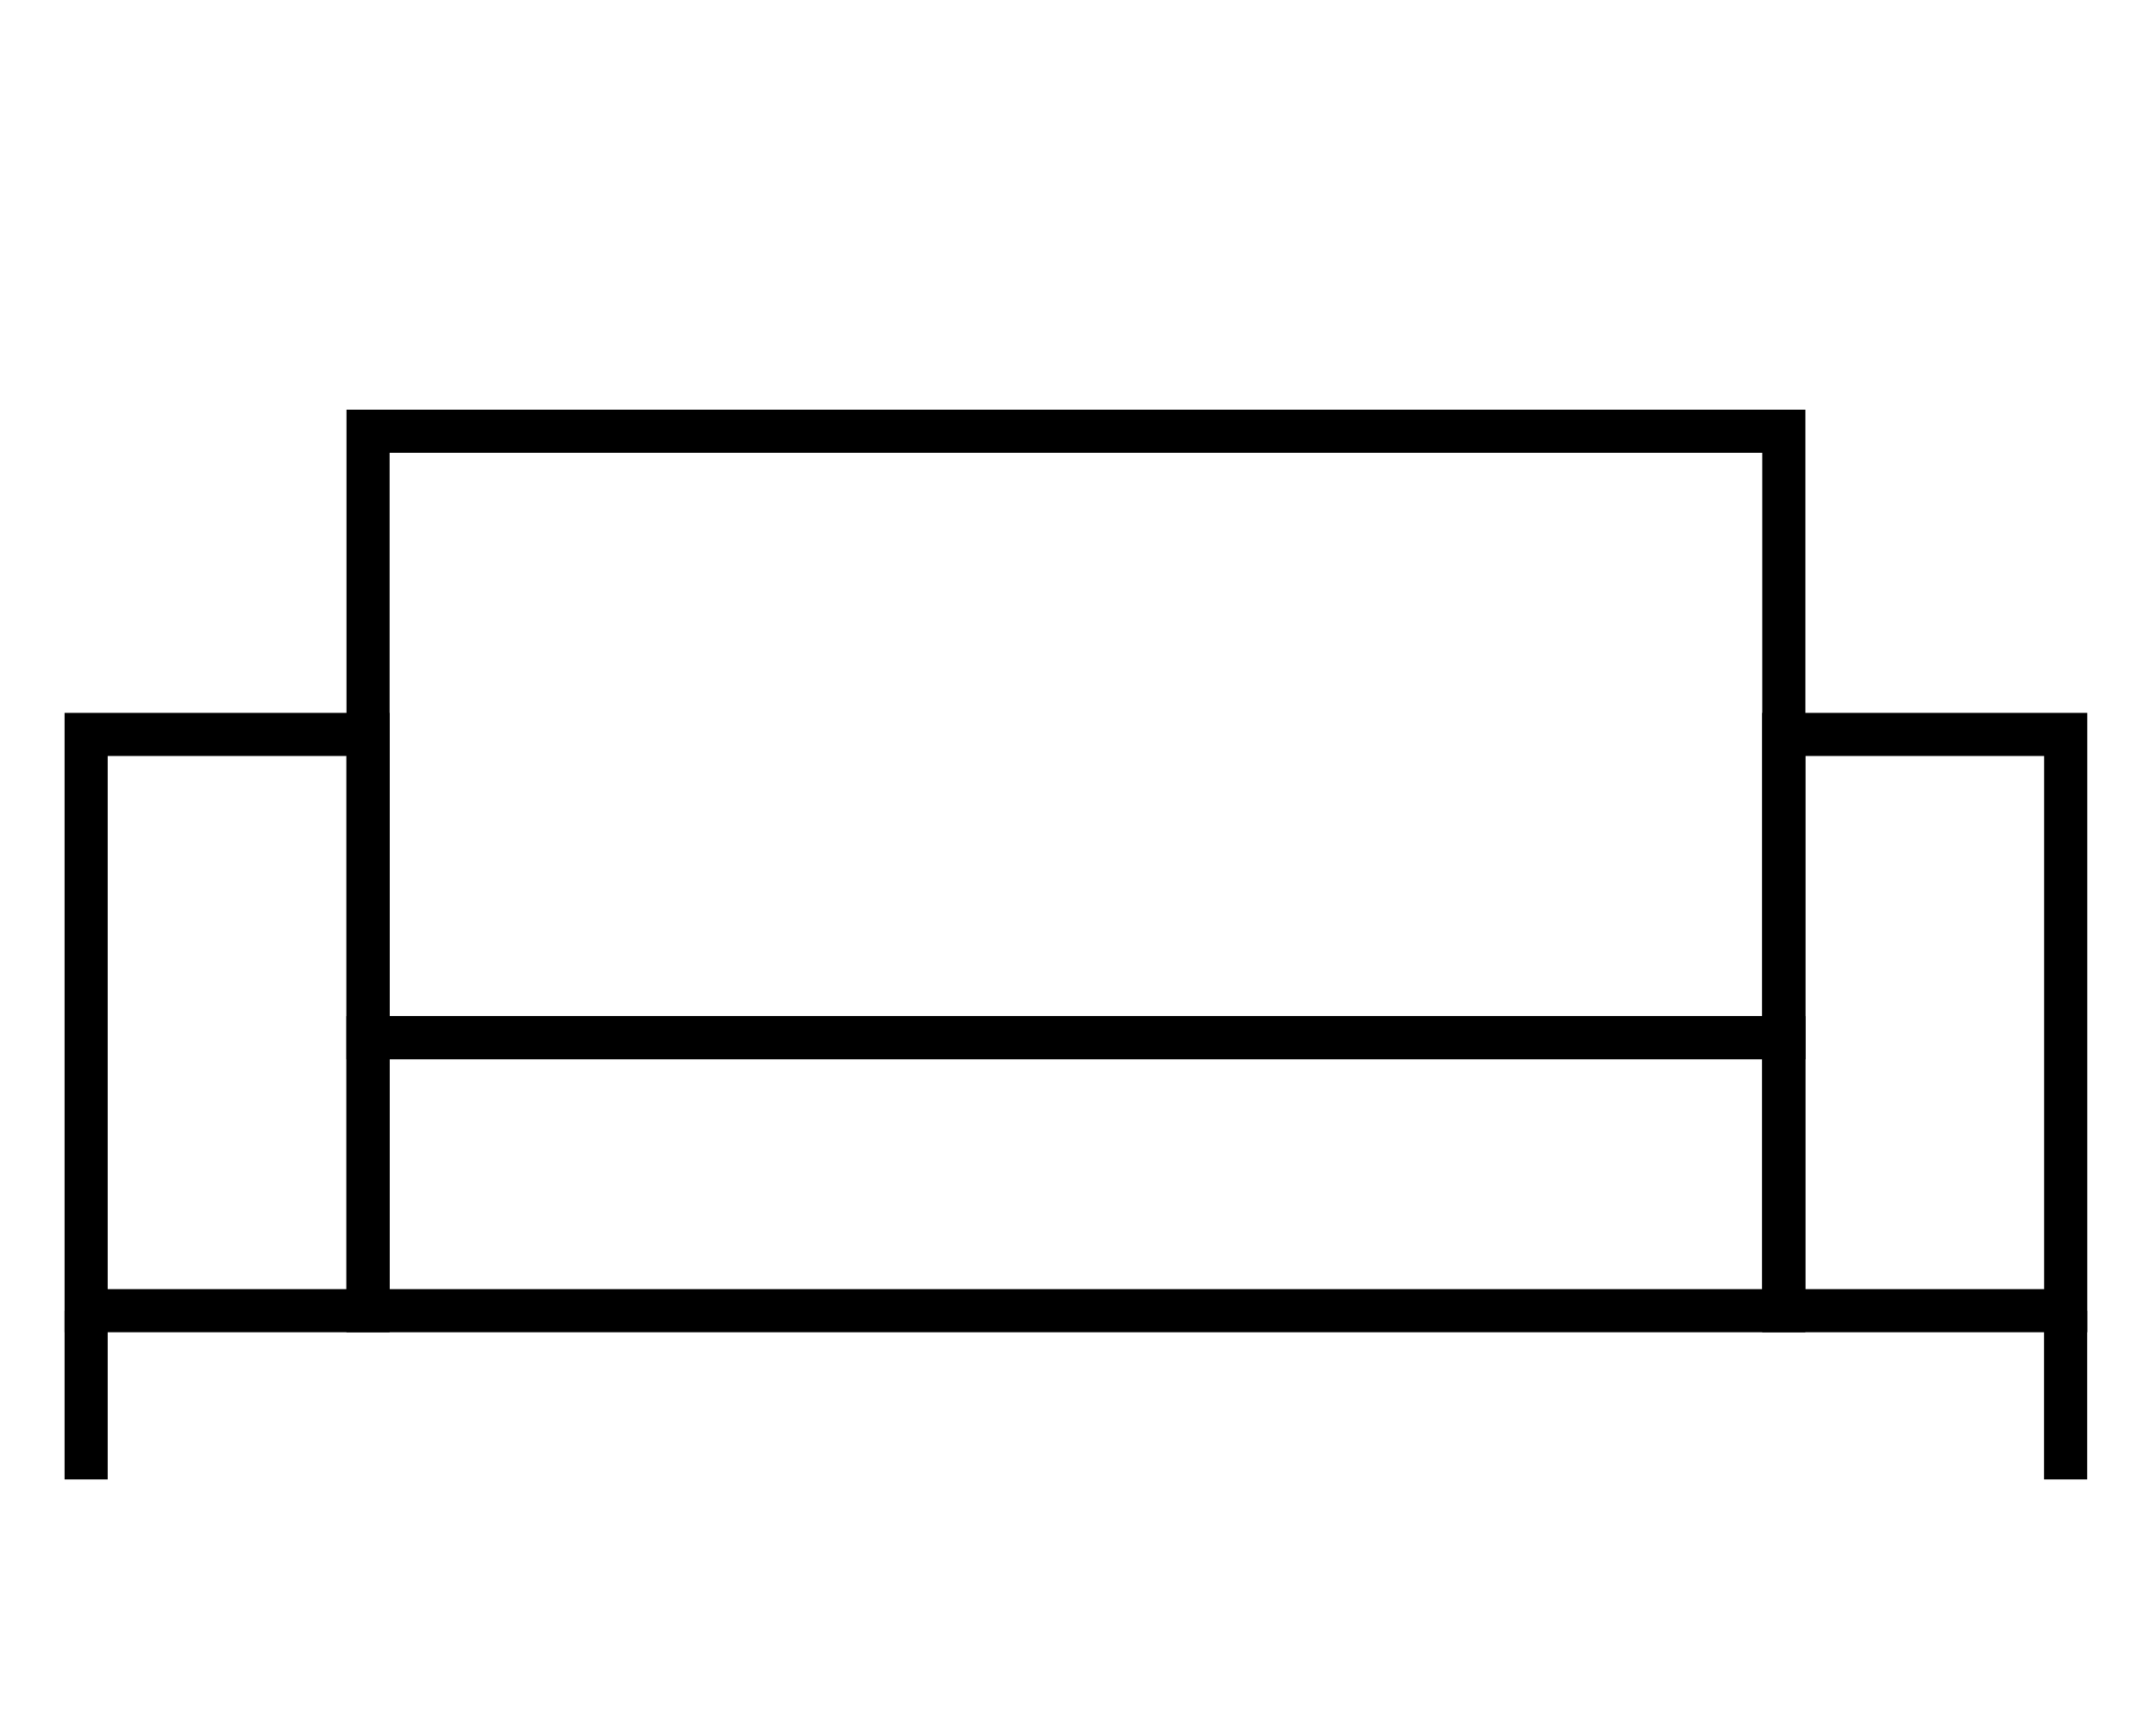
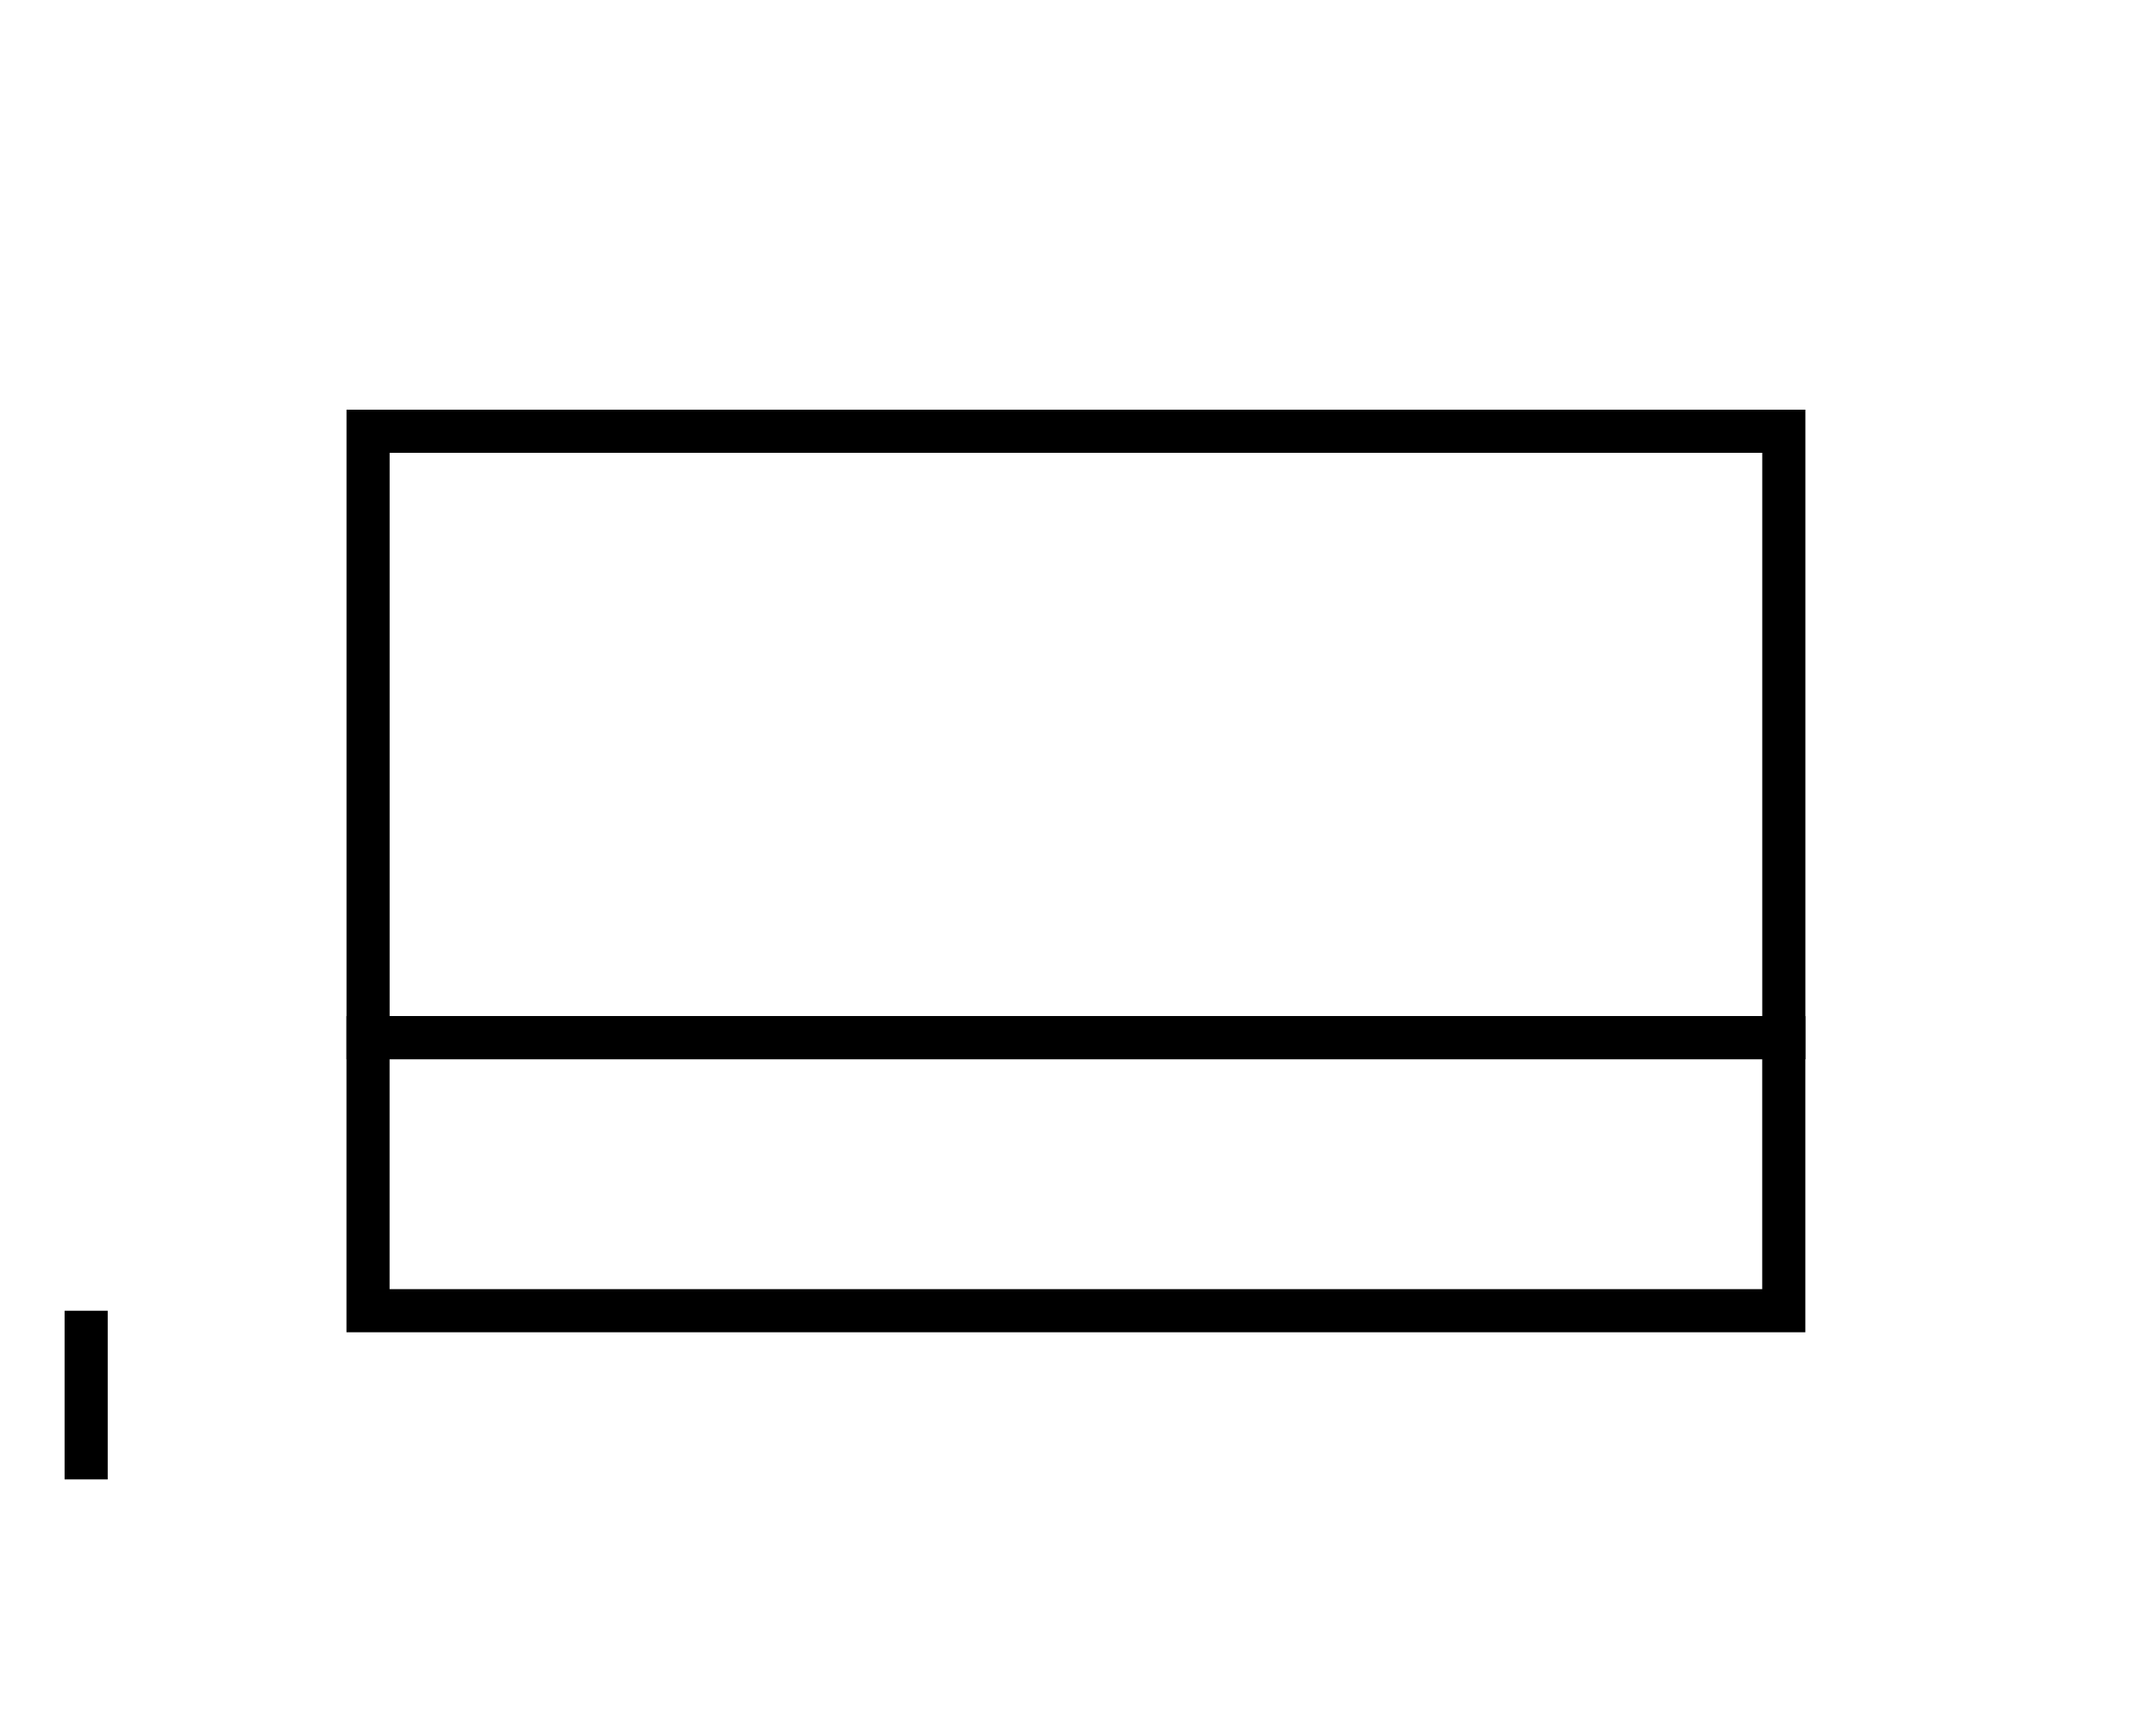
<svg xmlns="http://www.w3.org/2000/svg" width="50" height="40" viewBox="0 0 50 40">
  <g id="icon_sofa" transform="translate(-2 12)">
    <rect id="Rechteck_10876" data-name="Rechteck 10876" width="50" height="40" transform="translate(2 -12)" fill="none" />
    <g id="sofa" transform="translate(3.361 -2.638)">
      <rect id="Rechteck_462" data-name="Rechteck 462" width="32.833" height="14.062" transform="translate(7.175 0.638)" fill="none" stroke="#000" stroke-miterlimit="10" stroke-width="1" />
-       <rect id="Rechteck_463" data-name="Rechteck 463" width="6.538" height="13.363" transform="translate(40.007 7.668)" fill="none" stroke="#000" stroke-miterlimit="10" stroke-width="1" />
-       <rect id="Rechteck_464" data-name="Rechteck 464" width="6.538" height="13.363" transform="translate(0.637 7.668)" fill="none" stroke="#000" stroke-miterlimit="10" stroke-width="1" />
      <rect id="Rechteck_466" data-name="Rechteck 466" width="32.833" height="6.331" transform="translate(7.174 14.7)" fill="none" stroke="#000" stroke-miterlimit="10" stroke-width="1" />
      <line id="Linie_682" data-name="Linie 682" y2="3.911" transform="translate(0.637 21.032)" fill="none" stroke="#000" stroke-miterlimit="10" stroke-width="1" />
-       <line id="Linie_683" data-name="Linie 683" y2="3.911" transform="translate(46.543 21.032)" fill="none" stroke="#000" stroke-miterlimit="10" stroke-width="1" />
    </g>
  </g>
</svg>